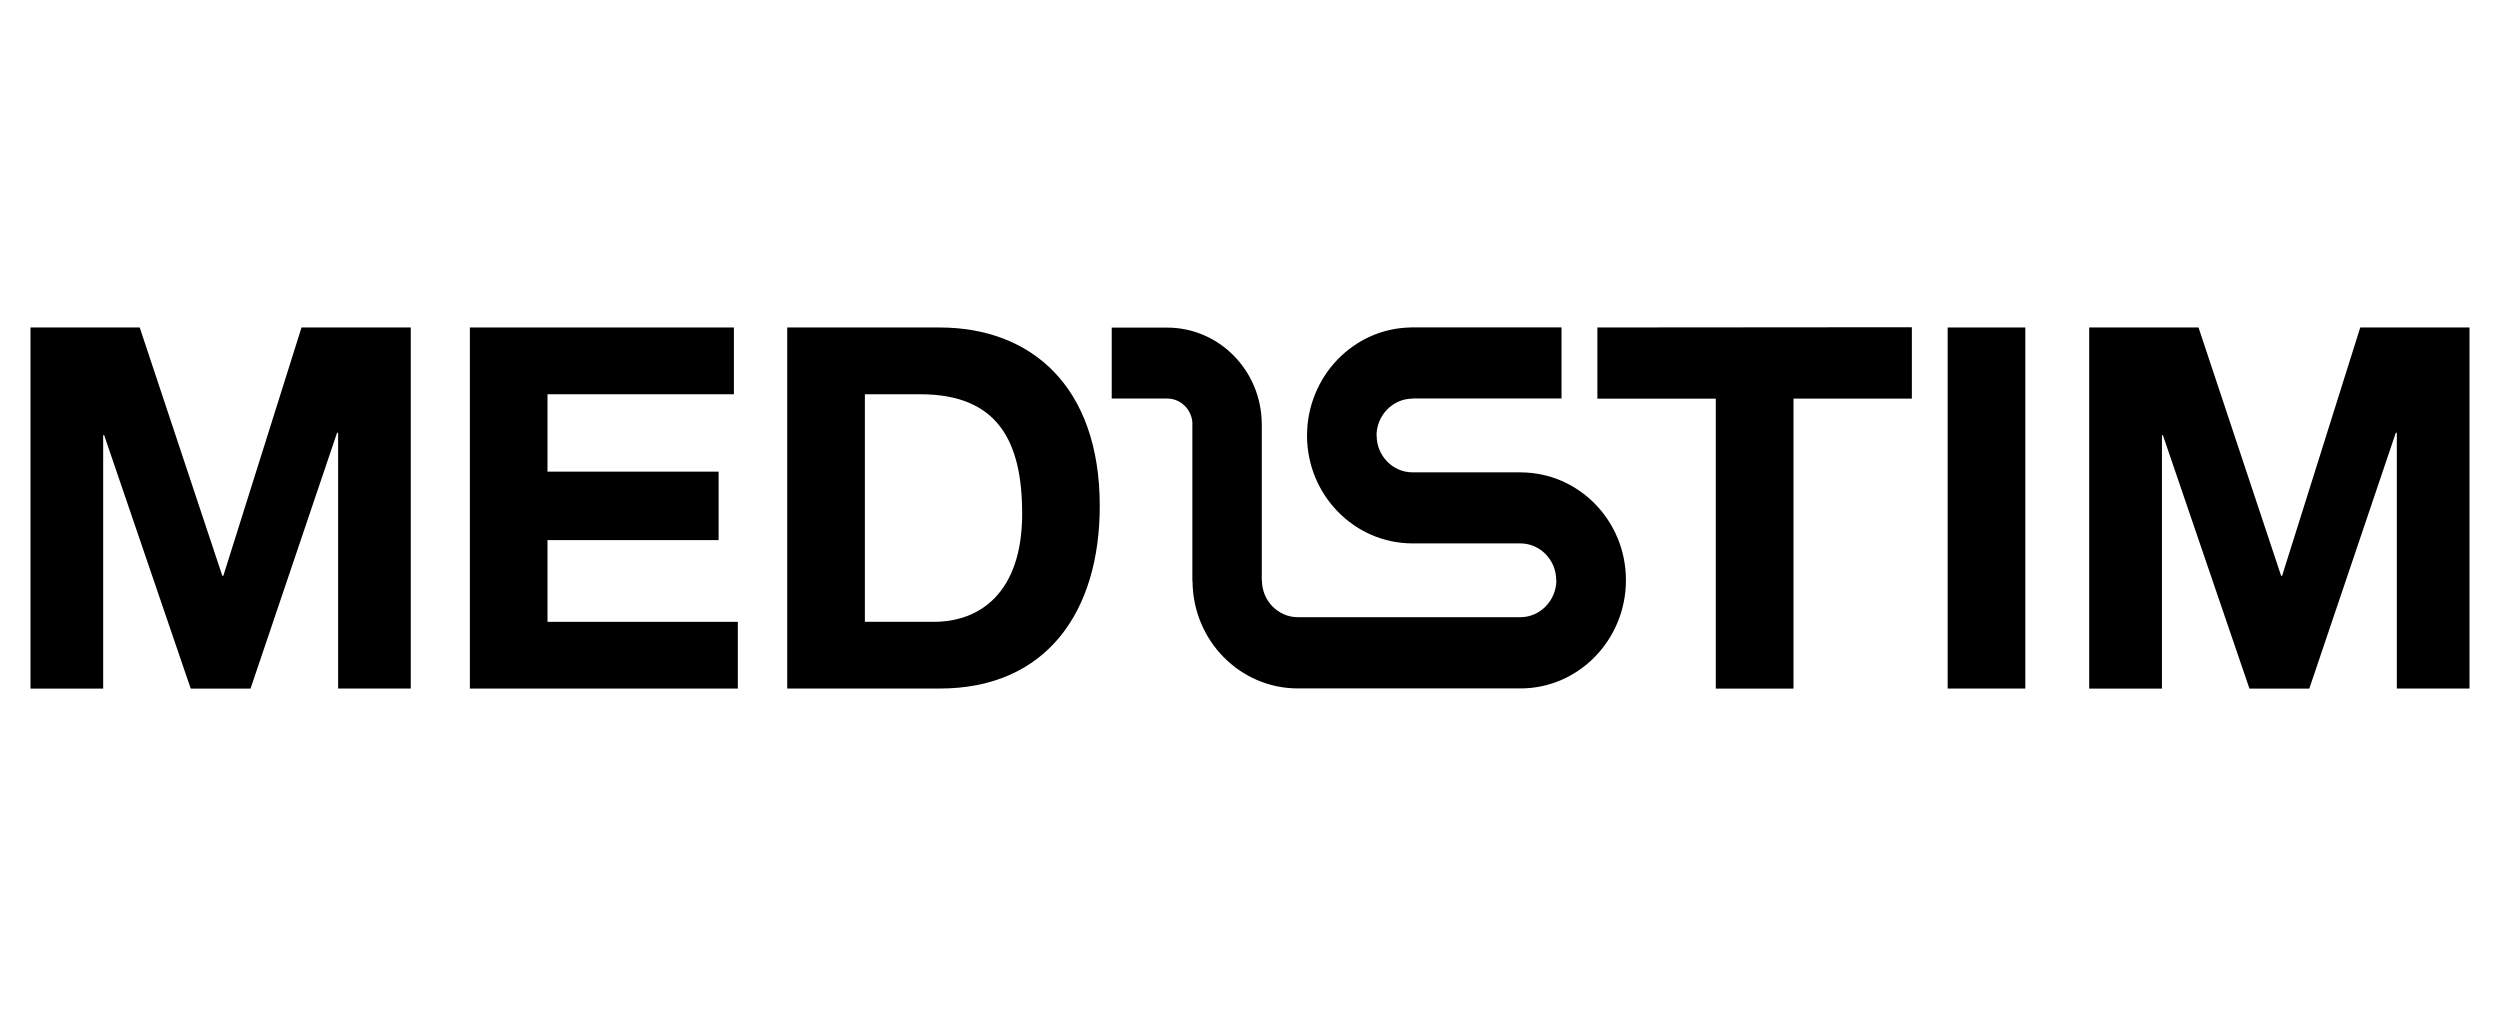
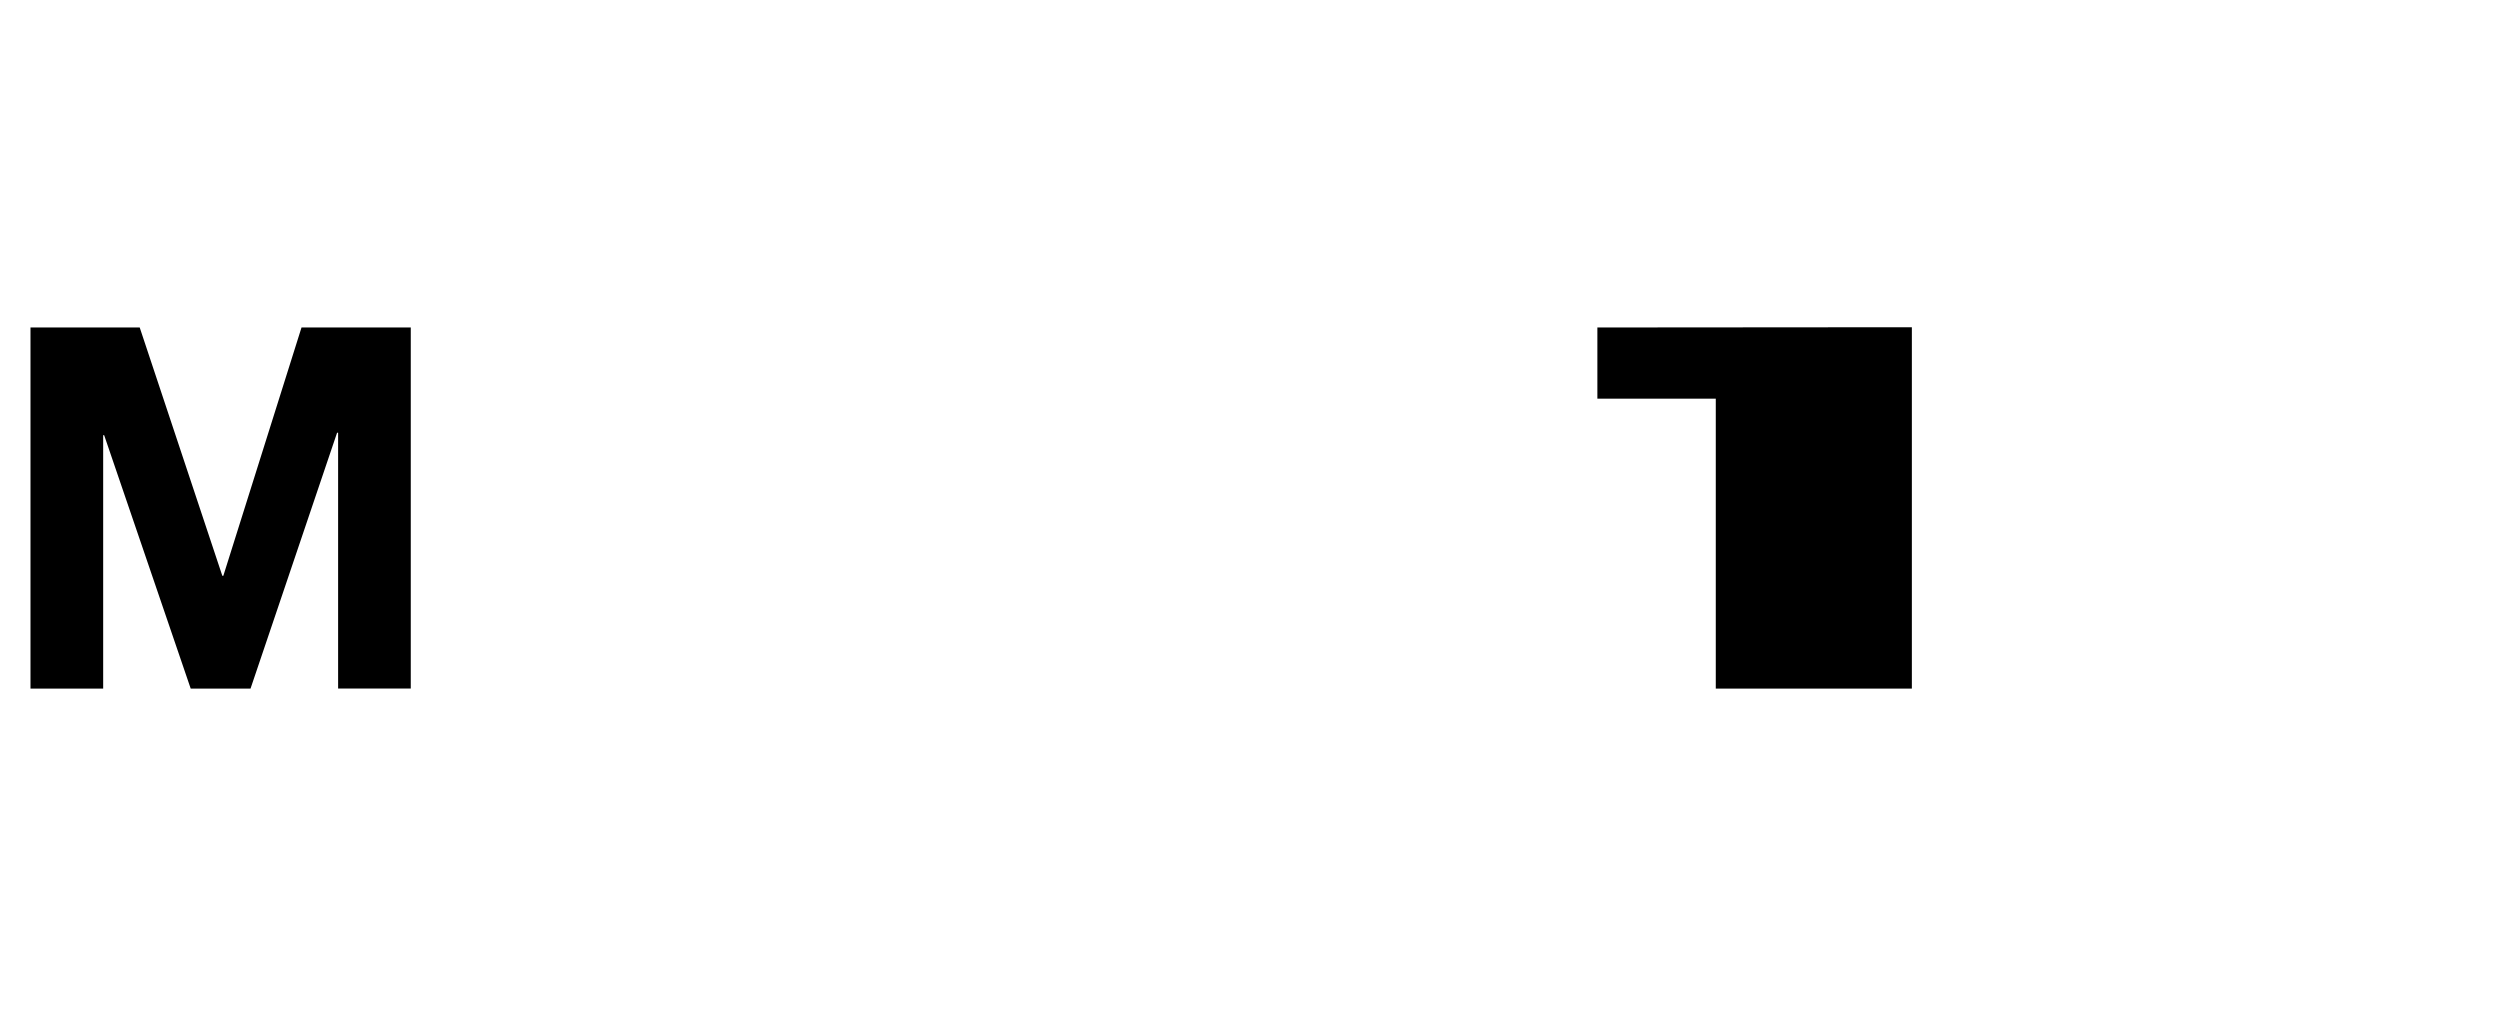
<svg xmlns="http://www.w3.org/2000/svg" width="1230" height="500" viewBox="0 0 1230 500" fill="none">
  <path d="M15 161.122H68.738L109.386 283.301H109.875L148.346 161.122H202.099V338.764H166.352V212.889H165.849L123.261 338.779H93.823L51.25 214.131H50.761V338.779H15V161.122Z" fill="black" />
-   <path d="M231.166 161.122H361.076V193.972H269.369V232.049H353.553V265.732H269.369V305.944H363.015V338.779H231.18V161.122H231.166Z" fill="black" />
-   <path d="M387.312 161.122H462.24C507.257 161.122 541.078 189.974 541.078 248.966C541.078 300.462 515.313 338.764 462.24 338.764H387.312V161.122ZM425.531 305.929H459.59C481.727 305.929 502.904 292.01 502.904 252.707C502.904 216.857 490.731 193.972 452.764 193.972H425.517V305.929H425.531Z" fill="black" />
-   <path d="M844.164 196.138H785.909V161.121L940.634 161V196.108H882.398V338.779H844.164V196.138Z" fill="black" />
-   <path d="M958.251 161.122H996.456V338.764H958.251V161.122Z" fill="black" />
-   <path d="M1027.89 161.122H1081.67L1122.31 283.301H1122.8L1161.24 161.122H1215V338.764H1179.24V212.889H1178.75L1136.18 338.779H1106.72L1064.15 214.131H1063.68V338.779H1027.89V161.122Z" fill="black" />
-   <path d="M748.191 232.399H694.957C685.258 232.399 677.321 224.266 677.321 214.345H677.247C677.247 204.425 685.184 196.14 694.883 196.14V196.049H768.272V161.078H694.275V161.108C665.919 161.457 643.055 185.235 643.055 214.345C643.055 243.455 666.273 267.339 694.927 267.355H748.029C757.727 267.355 765.65 275.473 765.65 285.423H765.739C765.739 295.344 757.802 303.659 748.073 303.659H638.538C628.824 303.659 620.887 295.556 620.887 285.636H620.798V208.484H620.783C620.606 182.327 599.845 161.184 574.257 161.184H546.966V196.08H574.257C581.054 196.08 586.503 201.653 586.681 208.484H586.636V285.893H586.725C586.843 315.078 609.989 338.706 638.553 338.706H748.221C776.816 338.63 799.961 314.7 799.961 285.438C799.961 256.178 776.8 232.49 748.221 232.414L748.191 232.399Z" fill="black" />
+   <path d="M844.164 196.138H785.909V161.121L940.634 161V196.108V338.779H844.164V196.138Z" fill="black" />
</svg>